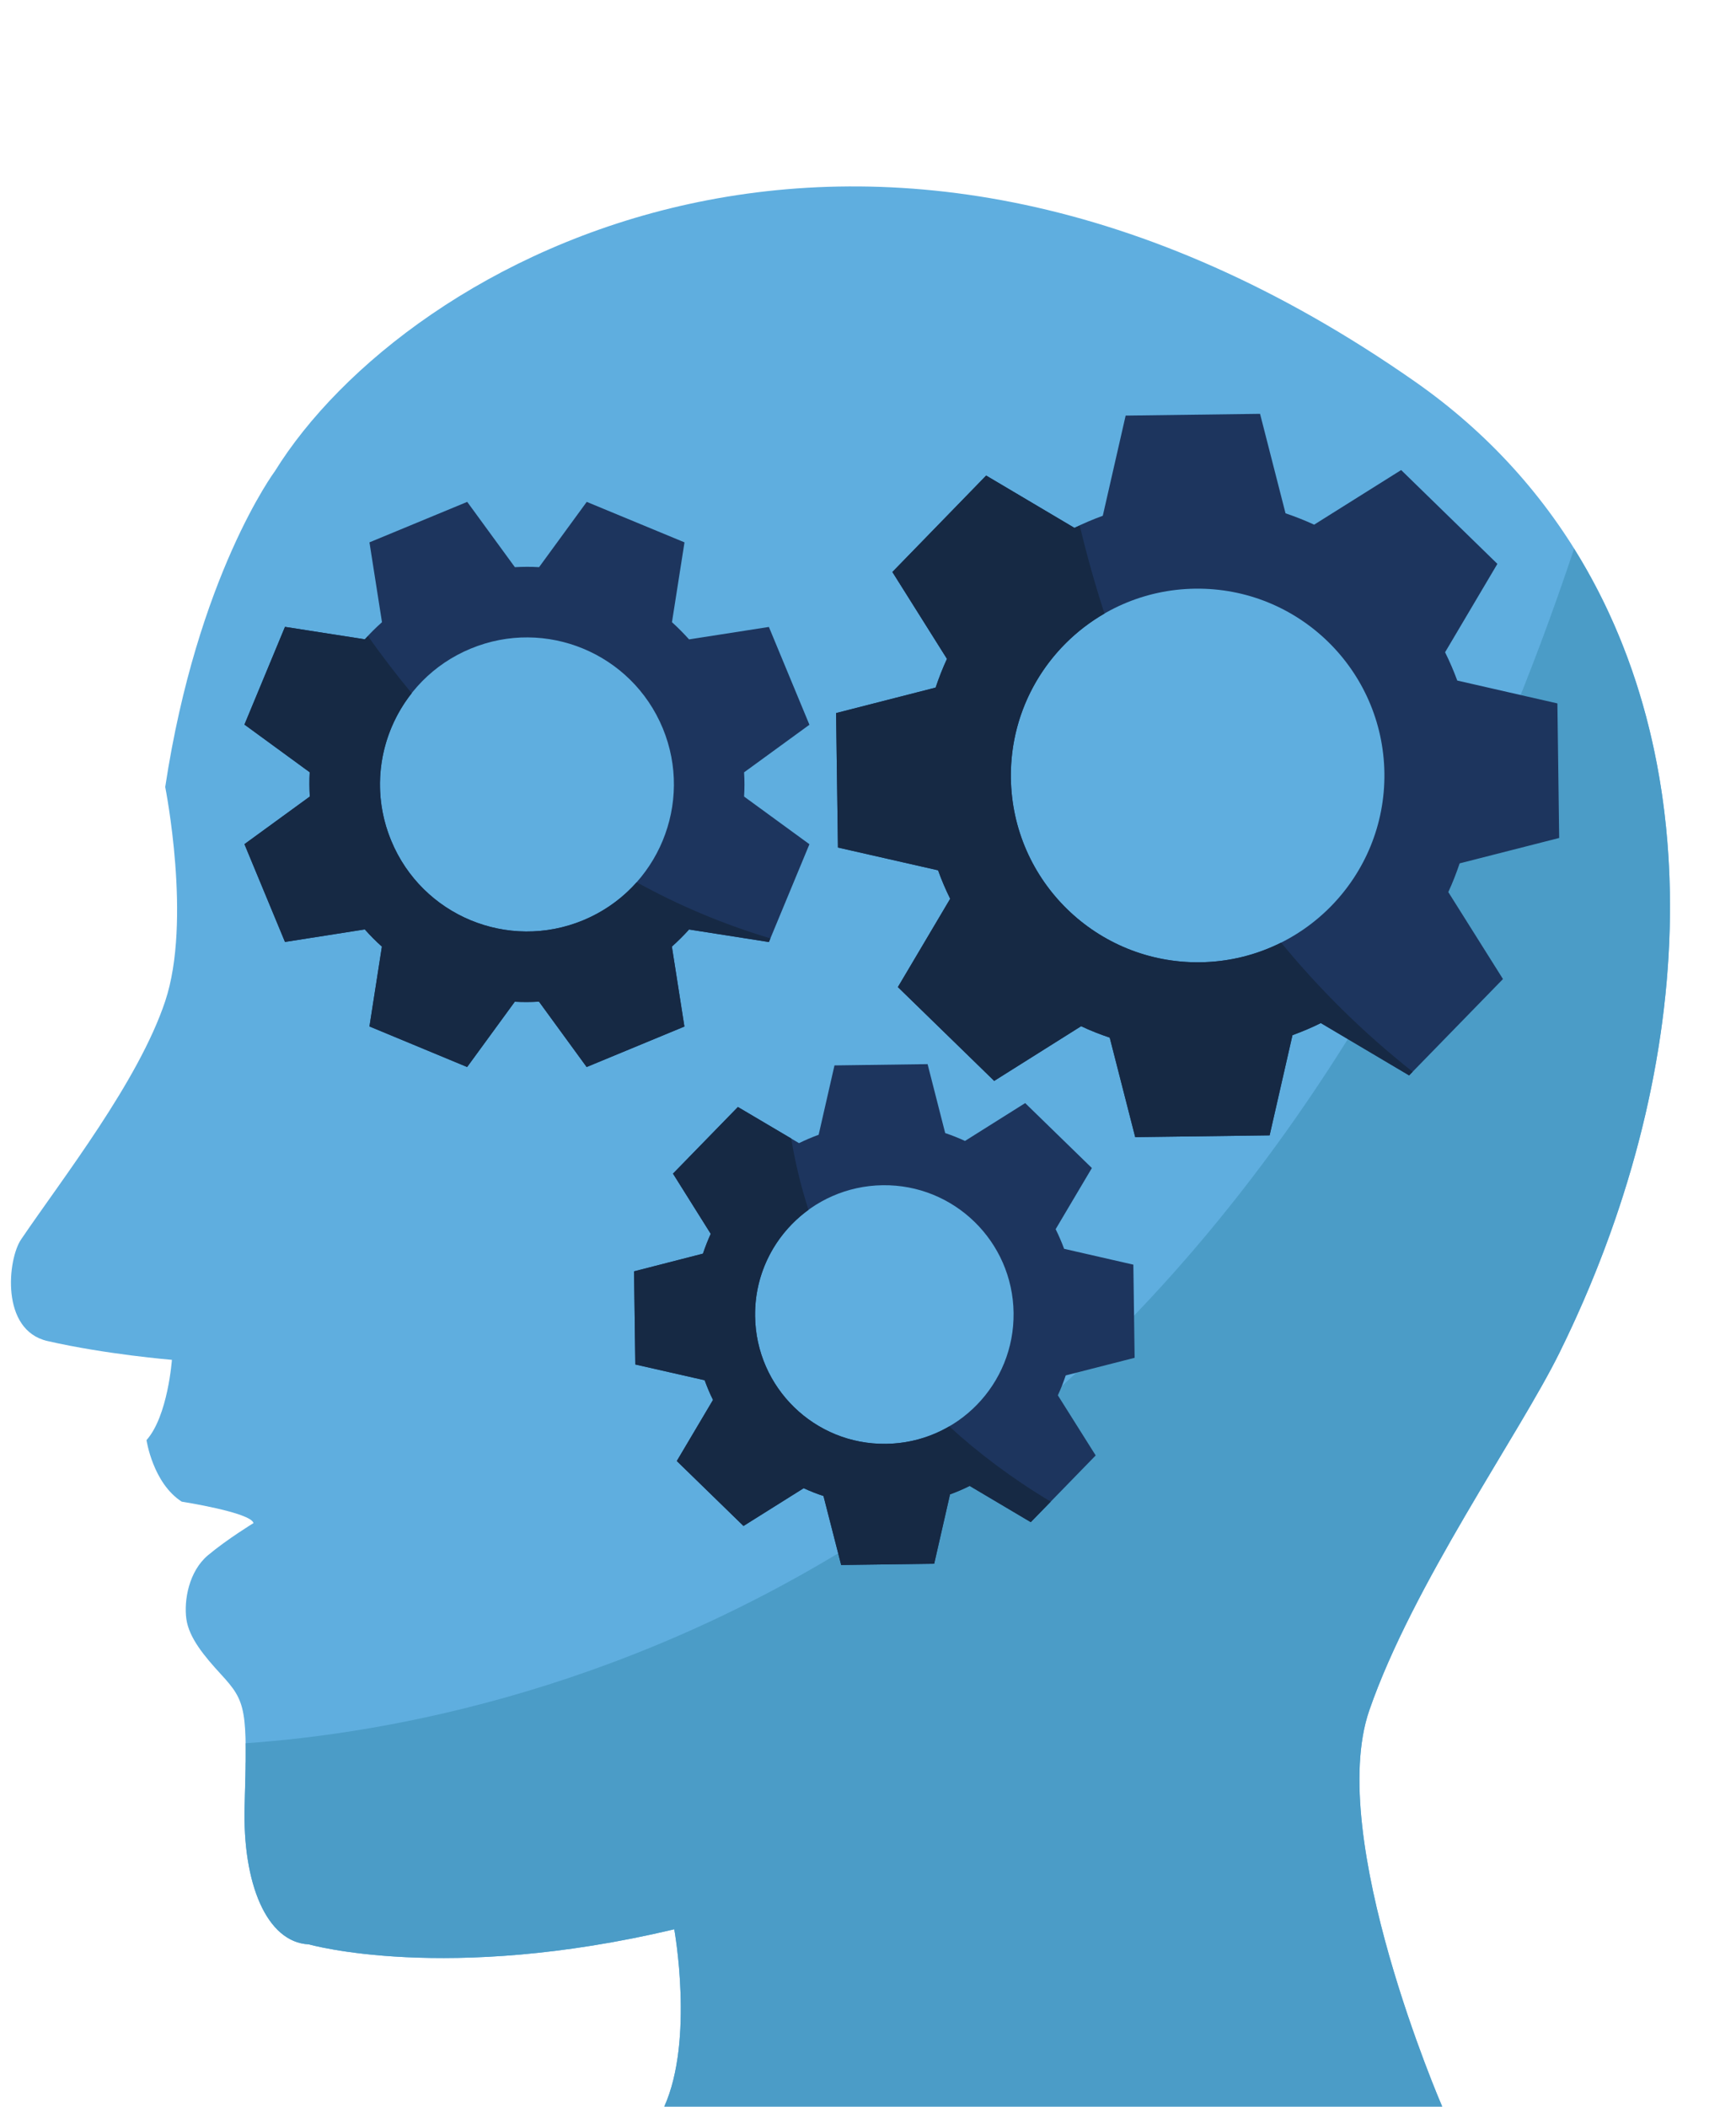
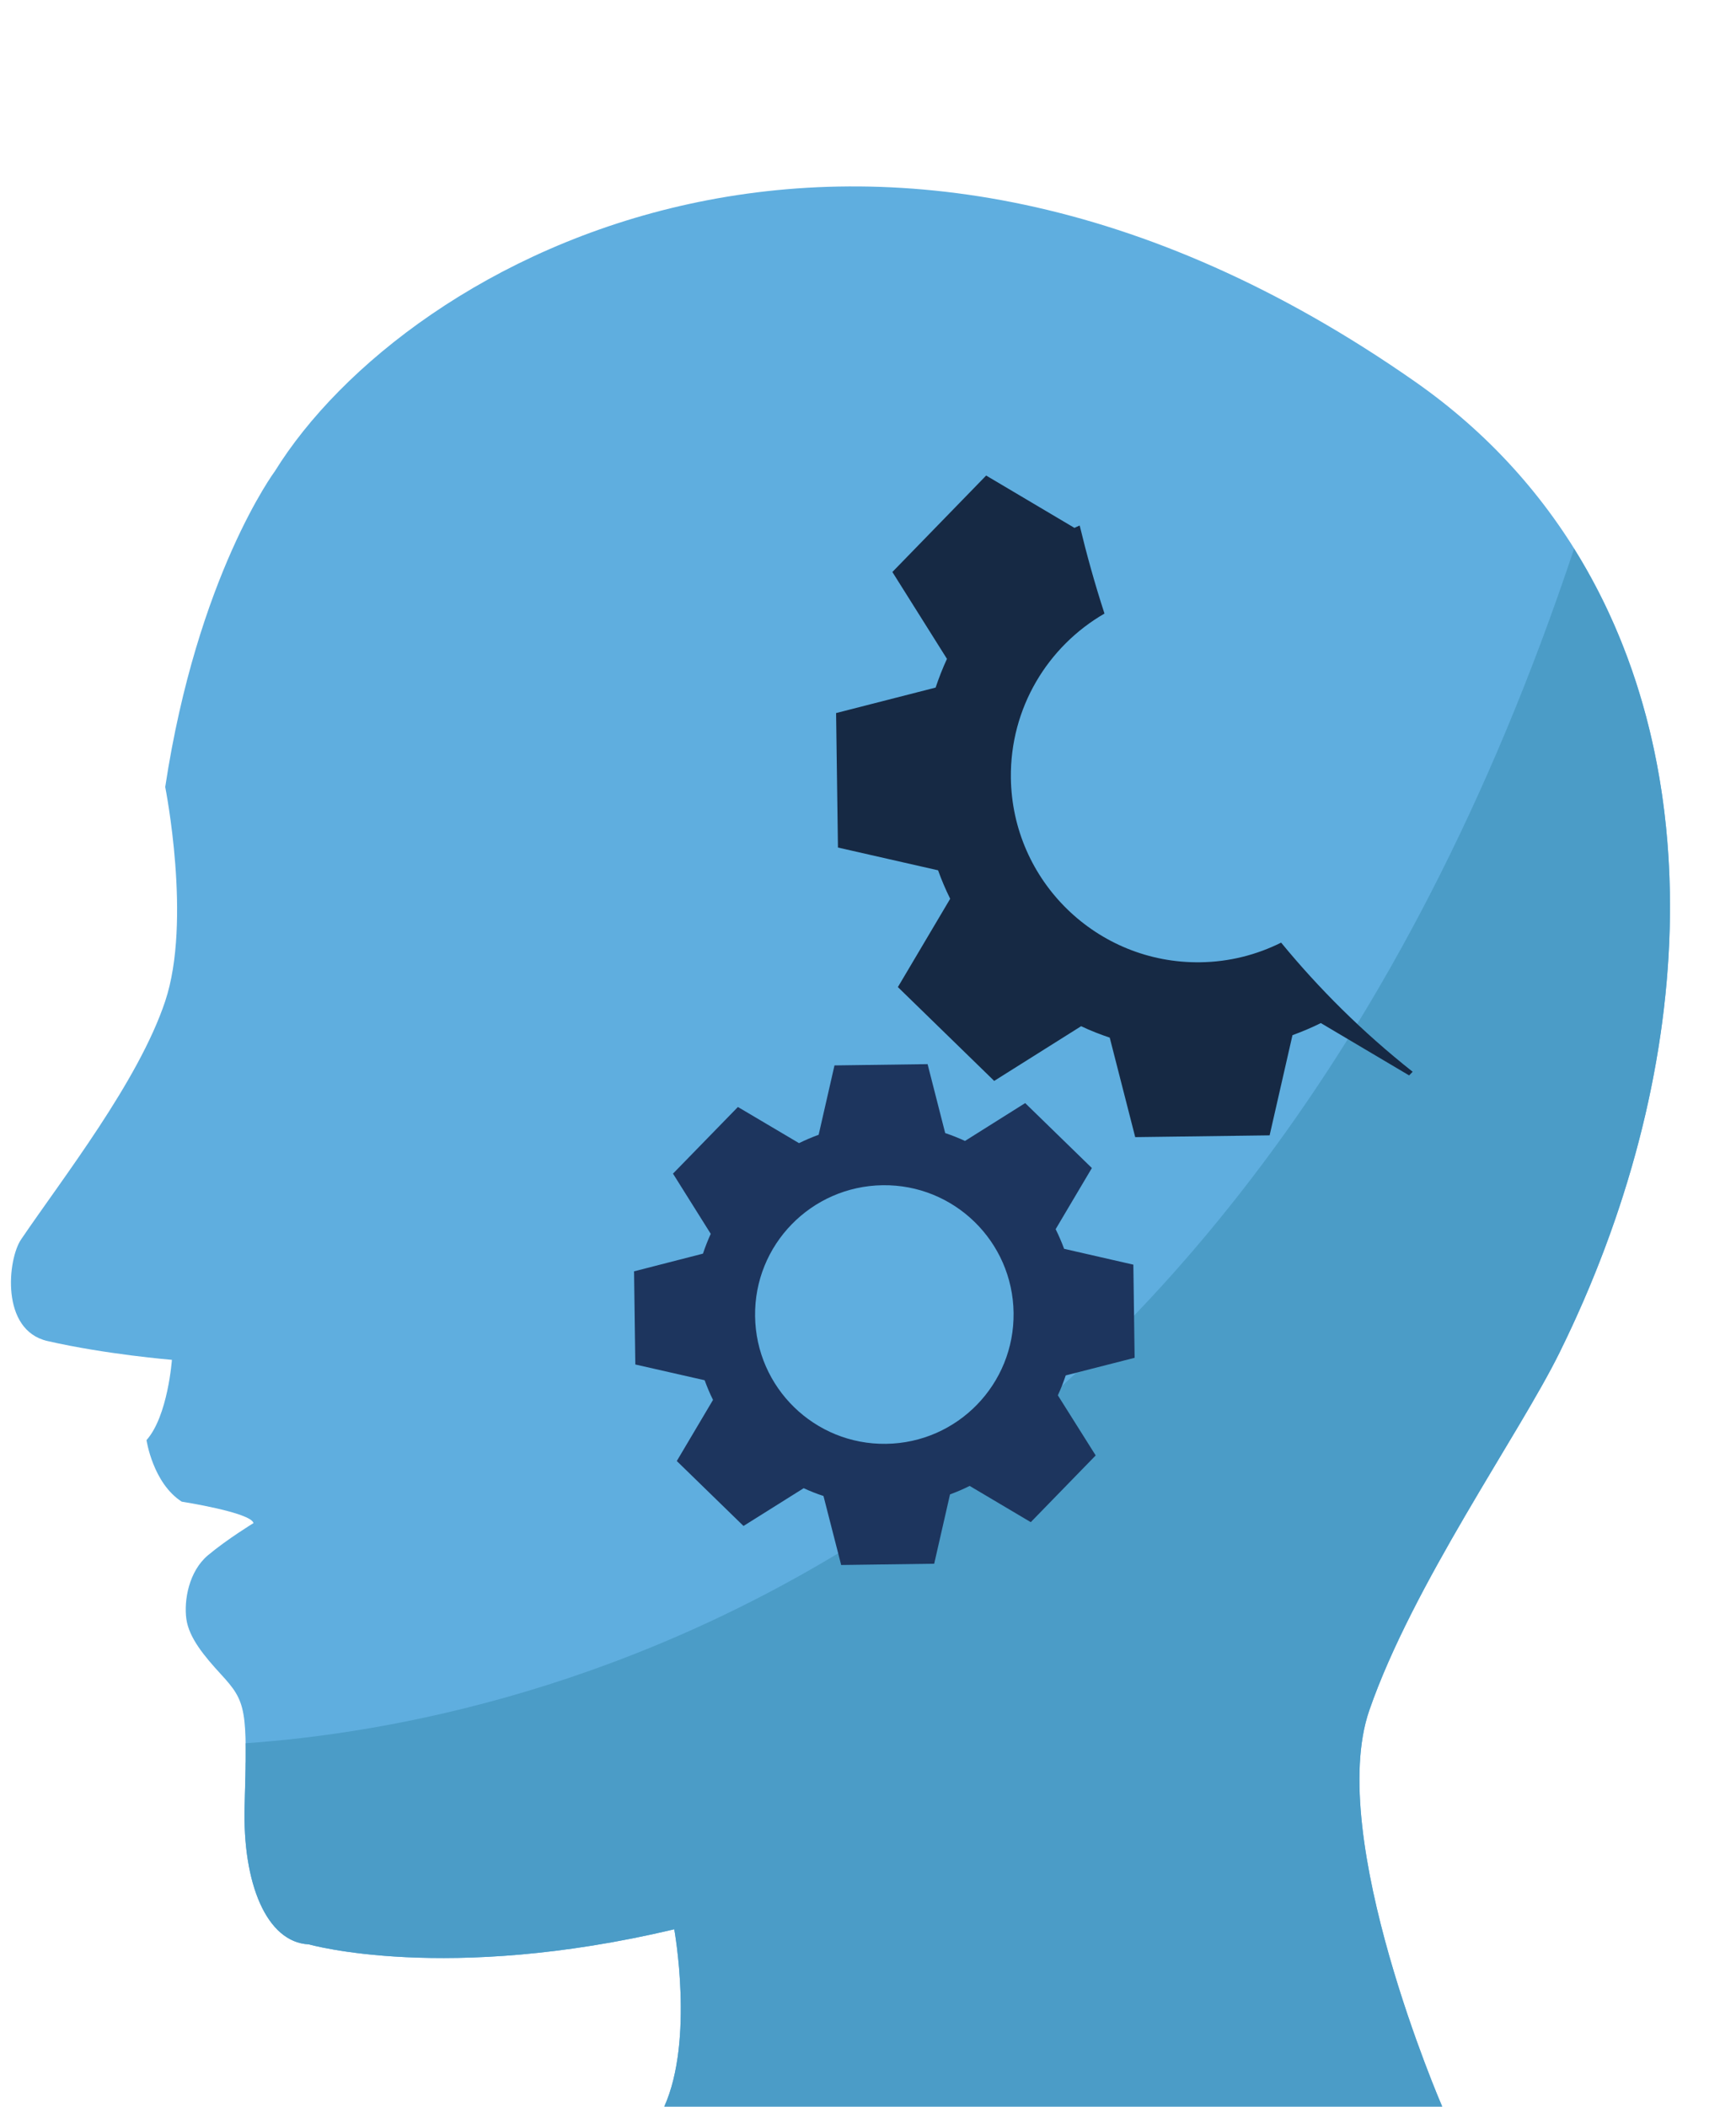
<svg xmlns="http://www.w3.org/2000/svg" height="248.8" preserveAspectRatio="xMidYMid meet" version="1.1" viewBox="113.3 77.2 205.1 248.8" width="205.1" zoomAndPan="magnify">
  <g id="surface1">
    <g id="change1_1">
      <path d="m145.78 132.84s-9.17 12.32-12.96 37.3c0 0 3.16 15.81 0 25.29s-12.11 20.89-17.02 28.13c-1.6 2.34-2.47 10.74 3.11 12.01 6.95 1.59 14.7 2.22 14.7 2.22s-0.47 6.64-3 9.48c0 0 0.74 5.06 4.16 7.27 0 0 8.17 1.27 8.48 2.53 0 0-3.11 1.9-5.37 3.79-2.27 1.9-2.87 5.34-2.56 7.56 0.32 2.21 2.12 4.37 4.06 6.48 3.06 3.32 3.14 4.07 2.82 15.57-0.26 9.17 2.61 16.12 7.59 16.35 0 0 16.14 4.63 43.17-1.78 0 0 2.37 13.04-1.18 20.94h91.91s-13.79-31.79-8.62-46.78c5.13-14.84 17.68-32.55 22.45-42.2 20.86-42.2 17.91-90.32-17.07-114.75-64.49-45.051-119.18-14.39-134.67 10.59" fill="#5faedf" />
    </g>
    <g id="change2_1">
      <path d="m275.07 279.2c5.13-14.84 17.68-32.55 22.45-42.2 16.17-32.7 18.02-68.95 1.76-94.98l-0.01-0.02c-40.09 120.39-123.27 138.73-156.95 141.07v0.03 0.66 0.12 0.61 0.19 0.61l-0.01 0.2v0.66l-0.01 0.21c0 0.23-0.01 0.47-0.01 0.71l-0.01 0.22c0 0.26-0.01 0.52-0.01 0.79l-0.01 0.21c-0.01 0.29-0.02 0.6-0.03 0.91v0.13c-0.01 0.37-0.02 0.74-0.03 1.14-0.26 9.17 2.61 16.12 7.59 16.35 0 0 16.14 4.63 43.17-1.78 0 0 2.37 13.04-1.18 20.94h91.91s-13.79-31.79-8.62-46.78" fill="#4b9cc7" />
    </g>
    <g id="change3_1">
-       <path d="m255.09 190.84c-12.18 0.16-22.2-9.58-22.36-21.77-0.16-12.18 9.59-22.19 21.77-22.35 12.19-0.16 22.19 9.58 22.36 21.77 0.16 12.18-9.59 22.19-21.77 22.35zm-35.71 2.93l11.38 11.08 10.27-6.46c1.09 0.52 2.22 0.96 3.38 1.35l3.01 11.75 15.88-0.21 2.7-11.83c1.14-0.42 2.27-0.89 3.35-1.43l10.43 6.18 11.09-11.38-6.46-10.27c0.51-1.1 0.95-2.23 1.34-3.39l11.76-3-0.21-15.89-11.83-2.7c-0.42-1.14-0.9-2.26-1.44-3.34l6.18-10.44-11.37-11.08-10.28 6.45c-1.09-0.5-2.22-0.95-3.38-1.34l-3.01-11.75-15.88 0.21-2.7 11.83c-1.15 0.42-2.27 0.89-3.35 1.43l-10.43-6.18-11.08 11.39 6.45 10.26c-0.51 1.1-0.95 2.23-1.34 3.39l-11.76 3.01 0.22 15.88 11.83 2.69c0.41 1.15 0.89 2.27 1.43 3.36l-6.18 10.43" fill="#1d355e" />
-     </g>
+       </g>
    <g id="change3_2">
      <path d="m217.98 247.71c-8.43 0.12-15.36-6.63-15.47-15.07-0.12-8.43 6.63-15.35 15.07-15.47 8.43-0.12 15.36 6.63 15.47 15.07 0.11 8.43-6.63 15.36-15.07 15.47zm-5.3 14.31l10.99-0.15 1.87-8.19c0.79-0.29 1.57-0.62 2.32-1l7.22 4.28 7.67-7.88-4.47-7.1c0.36-0.77 0.66-1.55 0.93-2.35l8.14-2.08-0.15-11-8.18-1.87c-0.29-0.79-0.63-1.57-1-2.32l4.28-7.22-7.88-7.67-7.11 4.47c-0.76-0.35-1.54-0.66-2.34-0.93l-2.08-8.14-11 0.15-1.87 8.19c-0.79 0.29-1.57 0.62-2.32 0.99l-7.22-4.27-7.67 7.87 4.46 7.11c-0.34 0.75-0.65 1.54-0.92 2.34l-8.14 2.09 0.15 11 8.19 1.86c0.29 0.79 0.61 1.57 0.99 2.32l-4.28 7.22 7.88 7.67 7.11-4.46c0.76 0.35 1.54 0.66 2.34 0.92l2.09 8.15" fill="#1d355e" />
    </g>
    <g id="change4_1">
      <path d="m224.13 179.98c0.41 1.15 0.89 2.27 1.43 3.36l-6.18 10.43 11.38 11.08 10.27-6.46c1.09 0.52 2.22 0.96 3.38 1.35l3.01 11.75 15.88-0.21 2.7-11.83c1.14-0.42 2.27-0.89 3.35-1.43l10.43 6.18 0.42-0.43c-5.97-4.72-11.11-9.86-15.54-15.25-2.89 1.44-6.13 2.28-9.57 2.32-12.18 0.16-22.2-9.58-22.36-21.77-0.1-8.27 4.36-15.54 11.06-19.41-1.17-3.59-2.13-7.08-2.93-10.4-0.21 0.1-0.42 0.18-0.62 0.28l-10.43-6.18-11.08 11.39 6.45 10.26c-0.51 1.1-0.95 2.23-1.34 3.39l-11.76 3.01 0.22 15.88 11.83 2.69" fill="#162944" />
    </g>
    <g id="change3_3">
-       <path d="m182.2 185.88c-8.86 3.67-19.02-0.54-22.68-9.4-3.67-8.86 0.53-19.02 9.39-22.68 8.86-3.67 19.02 0.54 22.69 9.4 3.66 8.85-0.55 19.01-9.4 22.68zm-25.25 12.54l11.54 4.79 5.63-7.71c0.94 0.05 1.9 0.05 2.86-0.01l5.63 7.72 11.55-4.78-1.48-9.44c0.71-0.64 1.39-1.31 2.03-2.02l9.43 1.48 4.79-11.55-7.72-5.63c0.06-0.95 0.06-1.9 0-2.86l7.72-5.62-4.79-11.55-9.43 1.47c-0.64-0.71-1.32-1.4-2.02-2.03l1.48-9.43-11.55-4.78-5.63 7.71c-0.95-0.06-1.9-0.05-2.86 0l-5.63-7.71-11.55 4.78 1.48 9.43c-0.72 0.64-1.4 1.31-2.03 2.02l-9.43-1.47-4.79 11.54 7.71 5.63c-0.05 0.95-0.04 1.9 0.01 2.87l-7.72 5.62 4.79 11.55 9.43-1.48c0.64 0.72 1.31 1.4 2.02 2.03l-1.47 9.43" fill="#1d355e" />
-     </g>
+       </g>
    <g id="change4_2">
-       <path d="m156.4 186.96c0.64 0.72 1.31 1.4 2.02 2.03l-1.47 9.43 11.54 4.79 5.63-7.71c0.94 0.05 1.9 0.05 2.86-0.01l5.63 7.72 11.55-4.78-1.48-9.44c0.71-0.64 1.39-1.31 2.03-2.02l9.43 1.48 0.18-0.43c-5.74-1.72-11-3.98-15.8-6.63-1.69 1.9-3.82 3.45-6.32 4.49-8.86 3.67-19.02-0.54-22.68-9.4-2.5-6.02-1.35-12.64 2.42-17.41-1.9-2.29-3.62-4.56-5.17-6.75-0.13 0.13-0.25 0.25-0.37 0.38l-9.43-1.47-4.79 11.54 7.71 5.63c-0.05 0.95-0.04 1.9 0.01 2.87l-7.72 5.62 4.79 11.55 9.43-1.48" fill="#162944" />
-     </g>
+       </g>
    <g id="change4_3">
-       <path d="m196.35 225.25l-8.14 2.09 0.15 11 8.19 1.86c0.29 0.79 0.61 1.57 0.99 2.32l-4.28 7.22 7.88 7.67 7.11-4.46c0.76 0.35 1.54 0.66 2.34 0.92l2.09 8.15 10.99-0.15 1.87-8.19c0.79-0.29 1.57-0.62 2.32-1l7.22 4.28 2.36-2.42c-4.65-2.79-8.6-5.79-11.99-8.89-2.2 1.28-4.74 2.03-7.47 2.06-8.43 0.12-15.36-6.63-15.47-15.07-0.07-5.15 2.43-9.74 6.31-12.56-0.97-3.01-1.62-5.85-2.04-8.43l-6.3-3.72-7.67 7.87 4.46 7.11c-0.34 0.75-0.65 1.54-0.92 2.34" fill="#162944" />
-     </g>
+       </g>
  </g>
</svg>